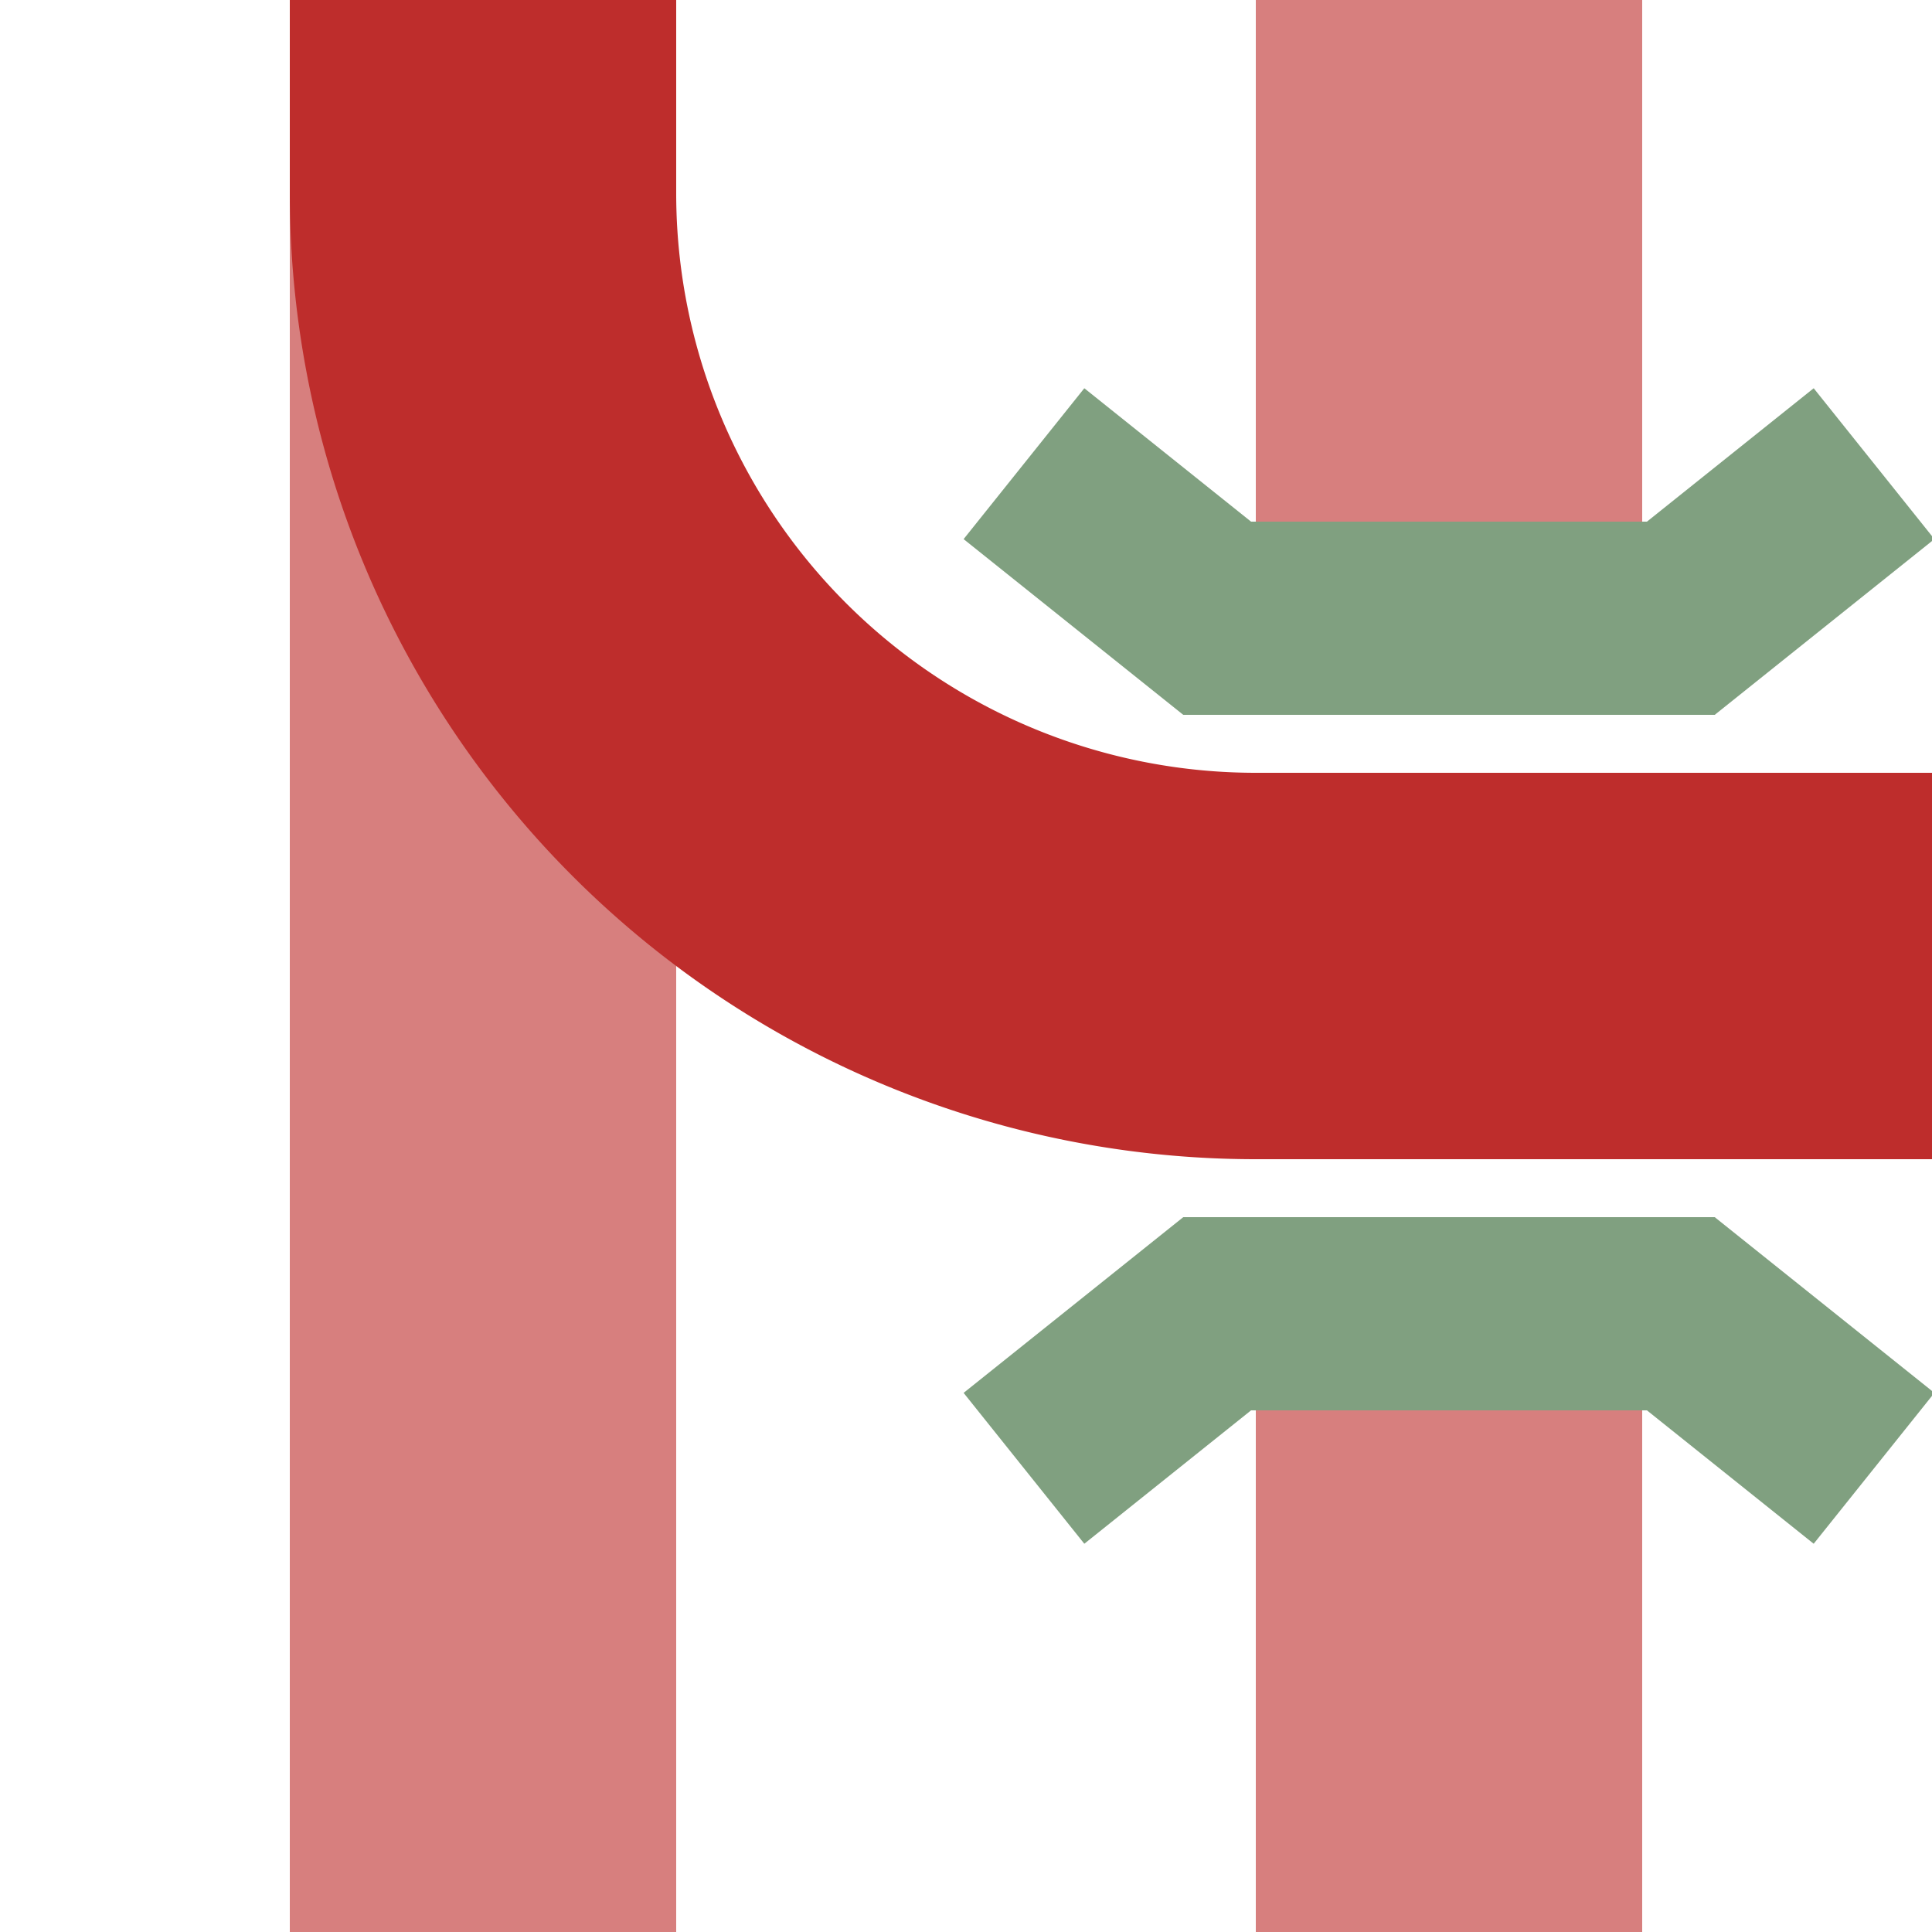
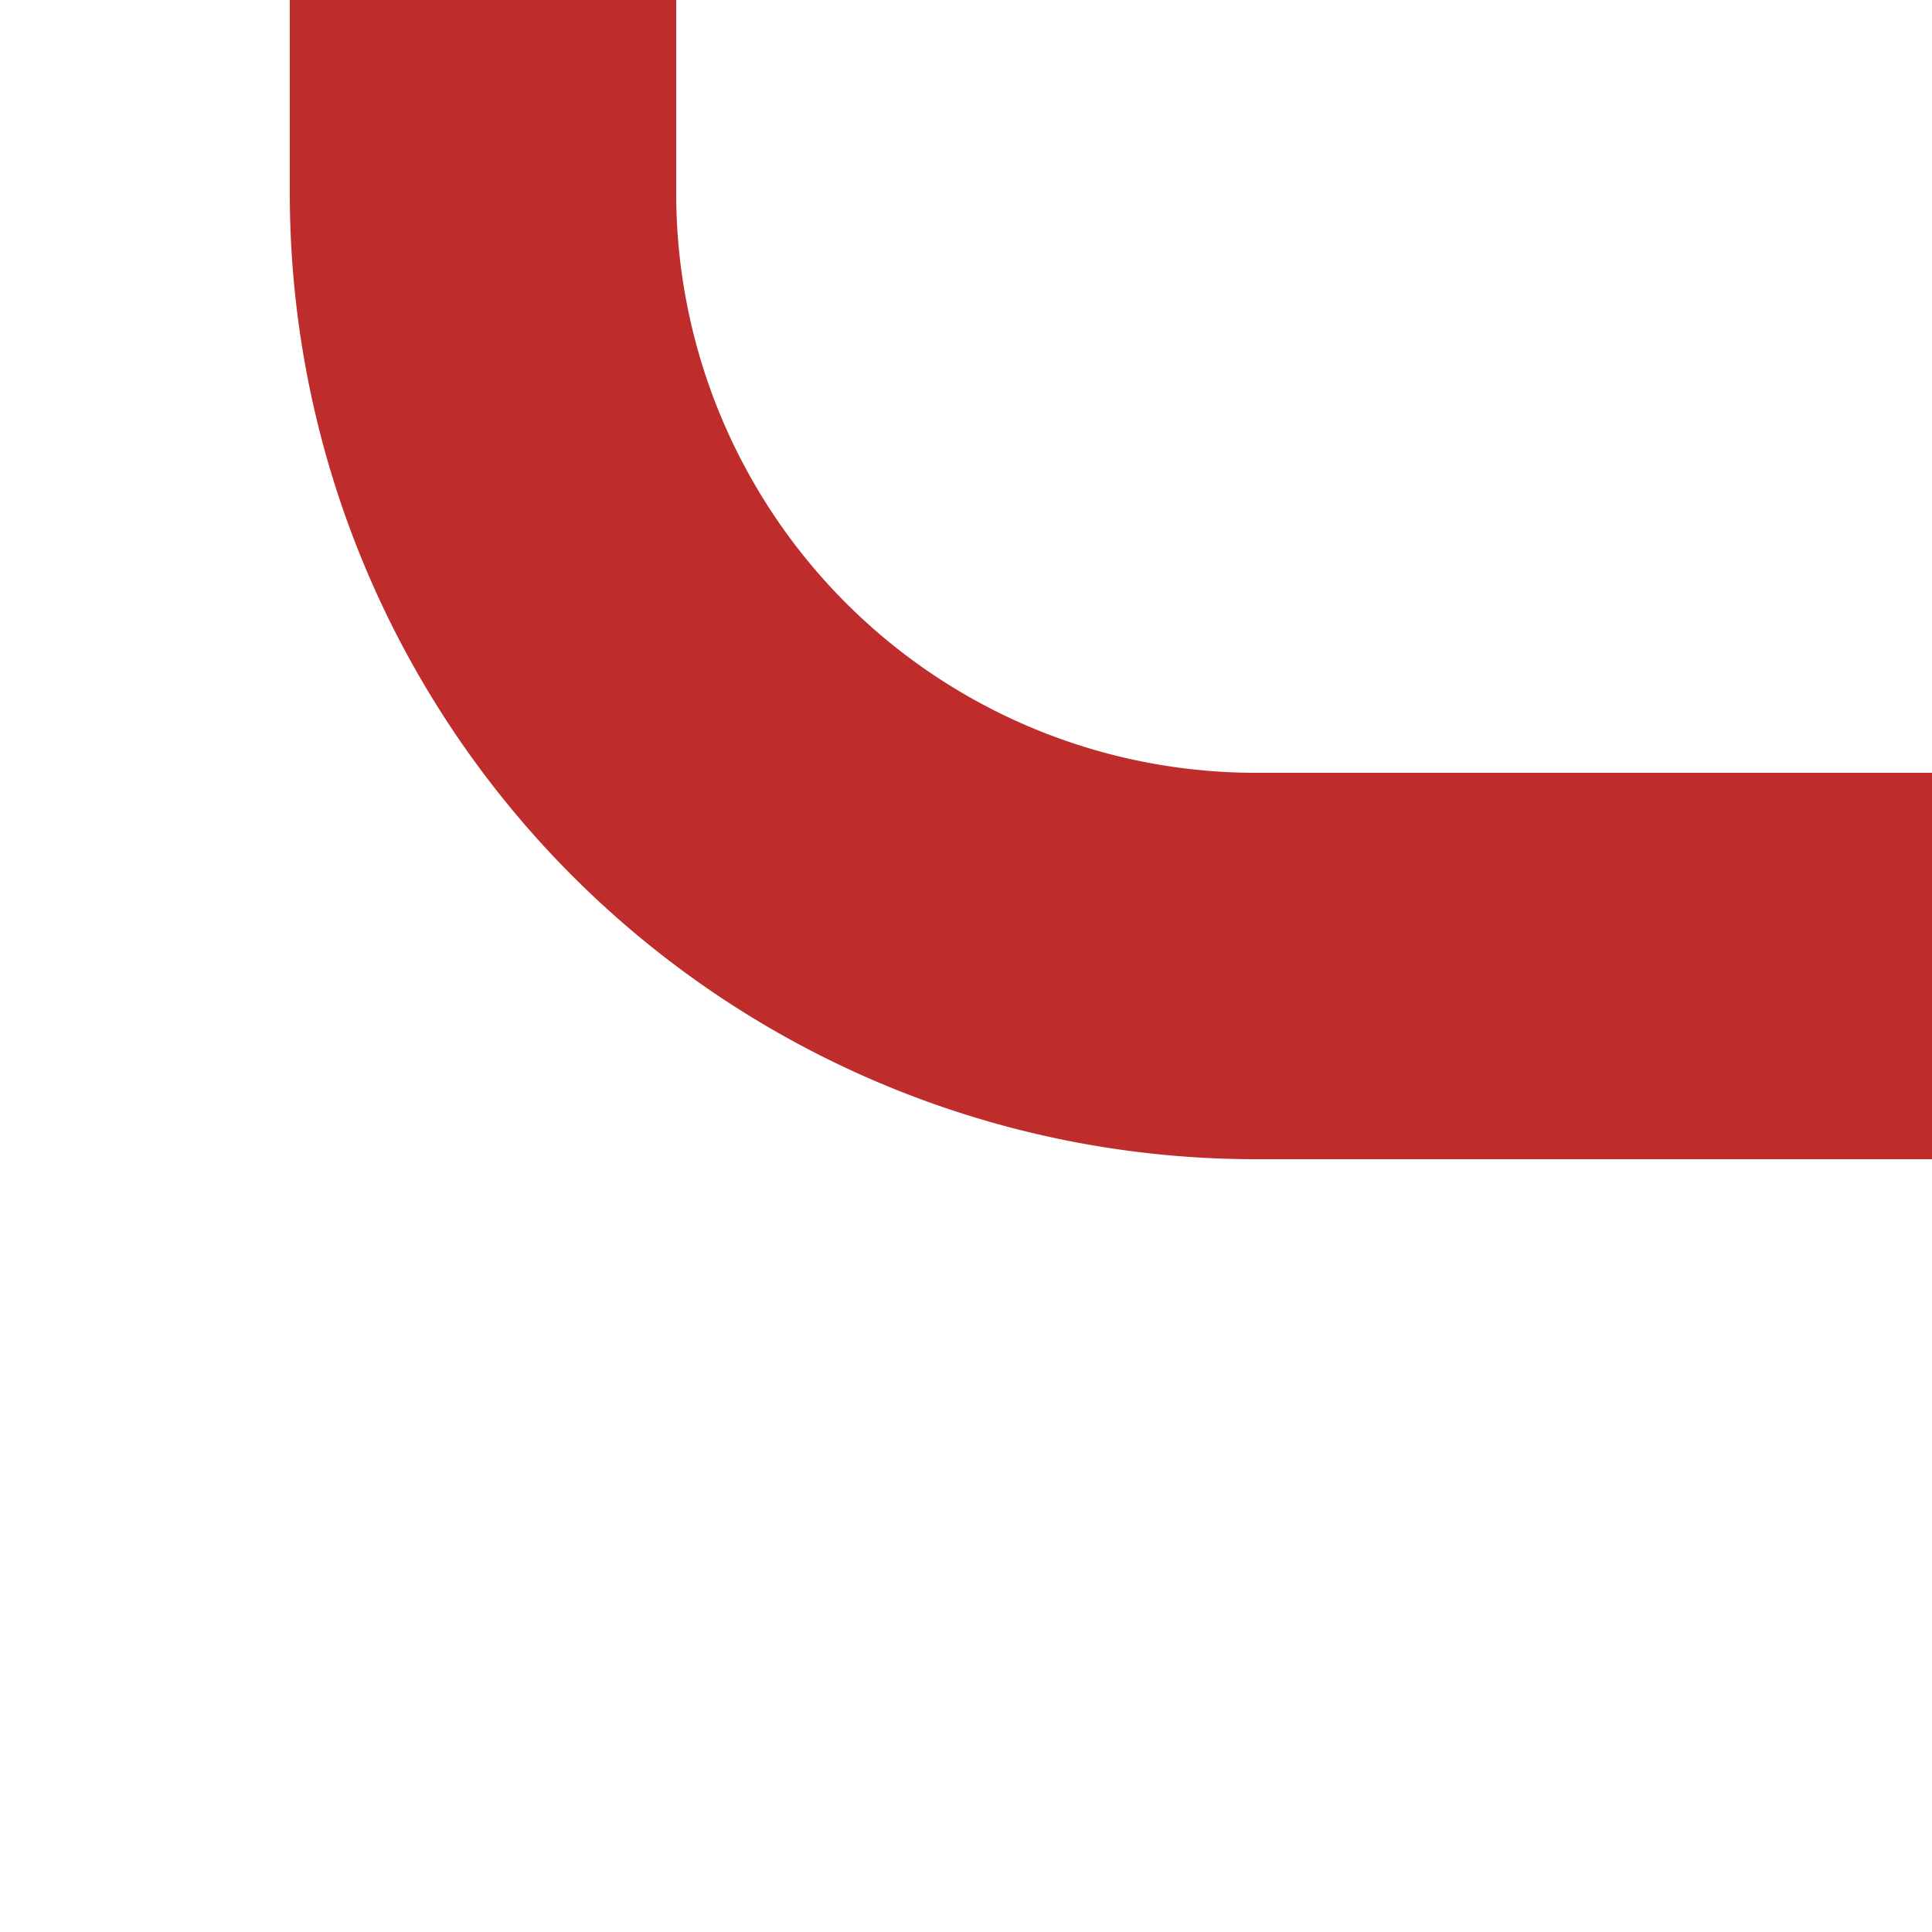
<svg xmlns="http://www.w3.org/2000/svg" width="500" height="500">
  <title>Parallel lines: junction of unused line with line to left + crossing of unused line under line across</title>
  <g fill="none" stroke-width="100">
-     <path d="M 125,0 V 500 M 375,0 V 160 M 375,340 V 500" stroke="#D77F7E" />
    <path d="M 500,250 H 325 A 200,200 0 0 1 125,50 V 0" stroke="#BE2D2C" />
-     <path d="M 485,120 L 435,160 H 315 L 265,120 M 485,380 L 435,340 H 315 L 265,380" stroke="#80A080" stroke-width="50" />
  </g>
</svg>